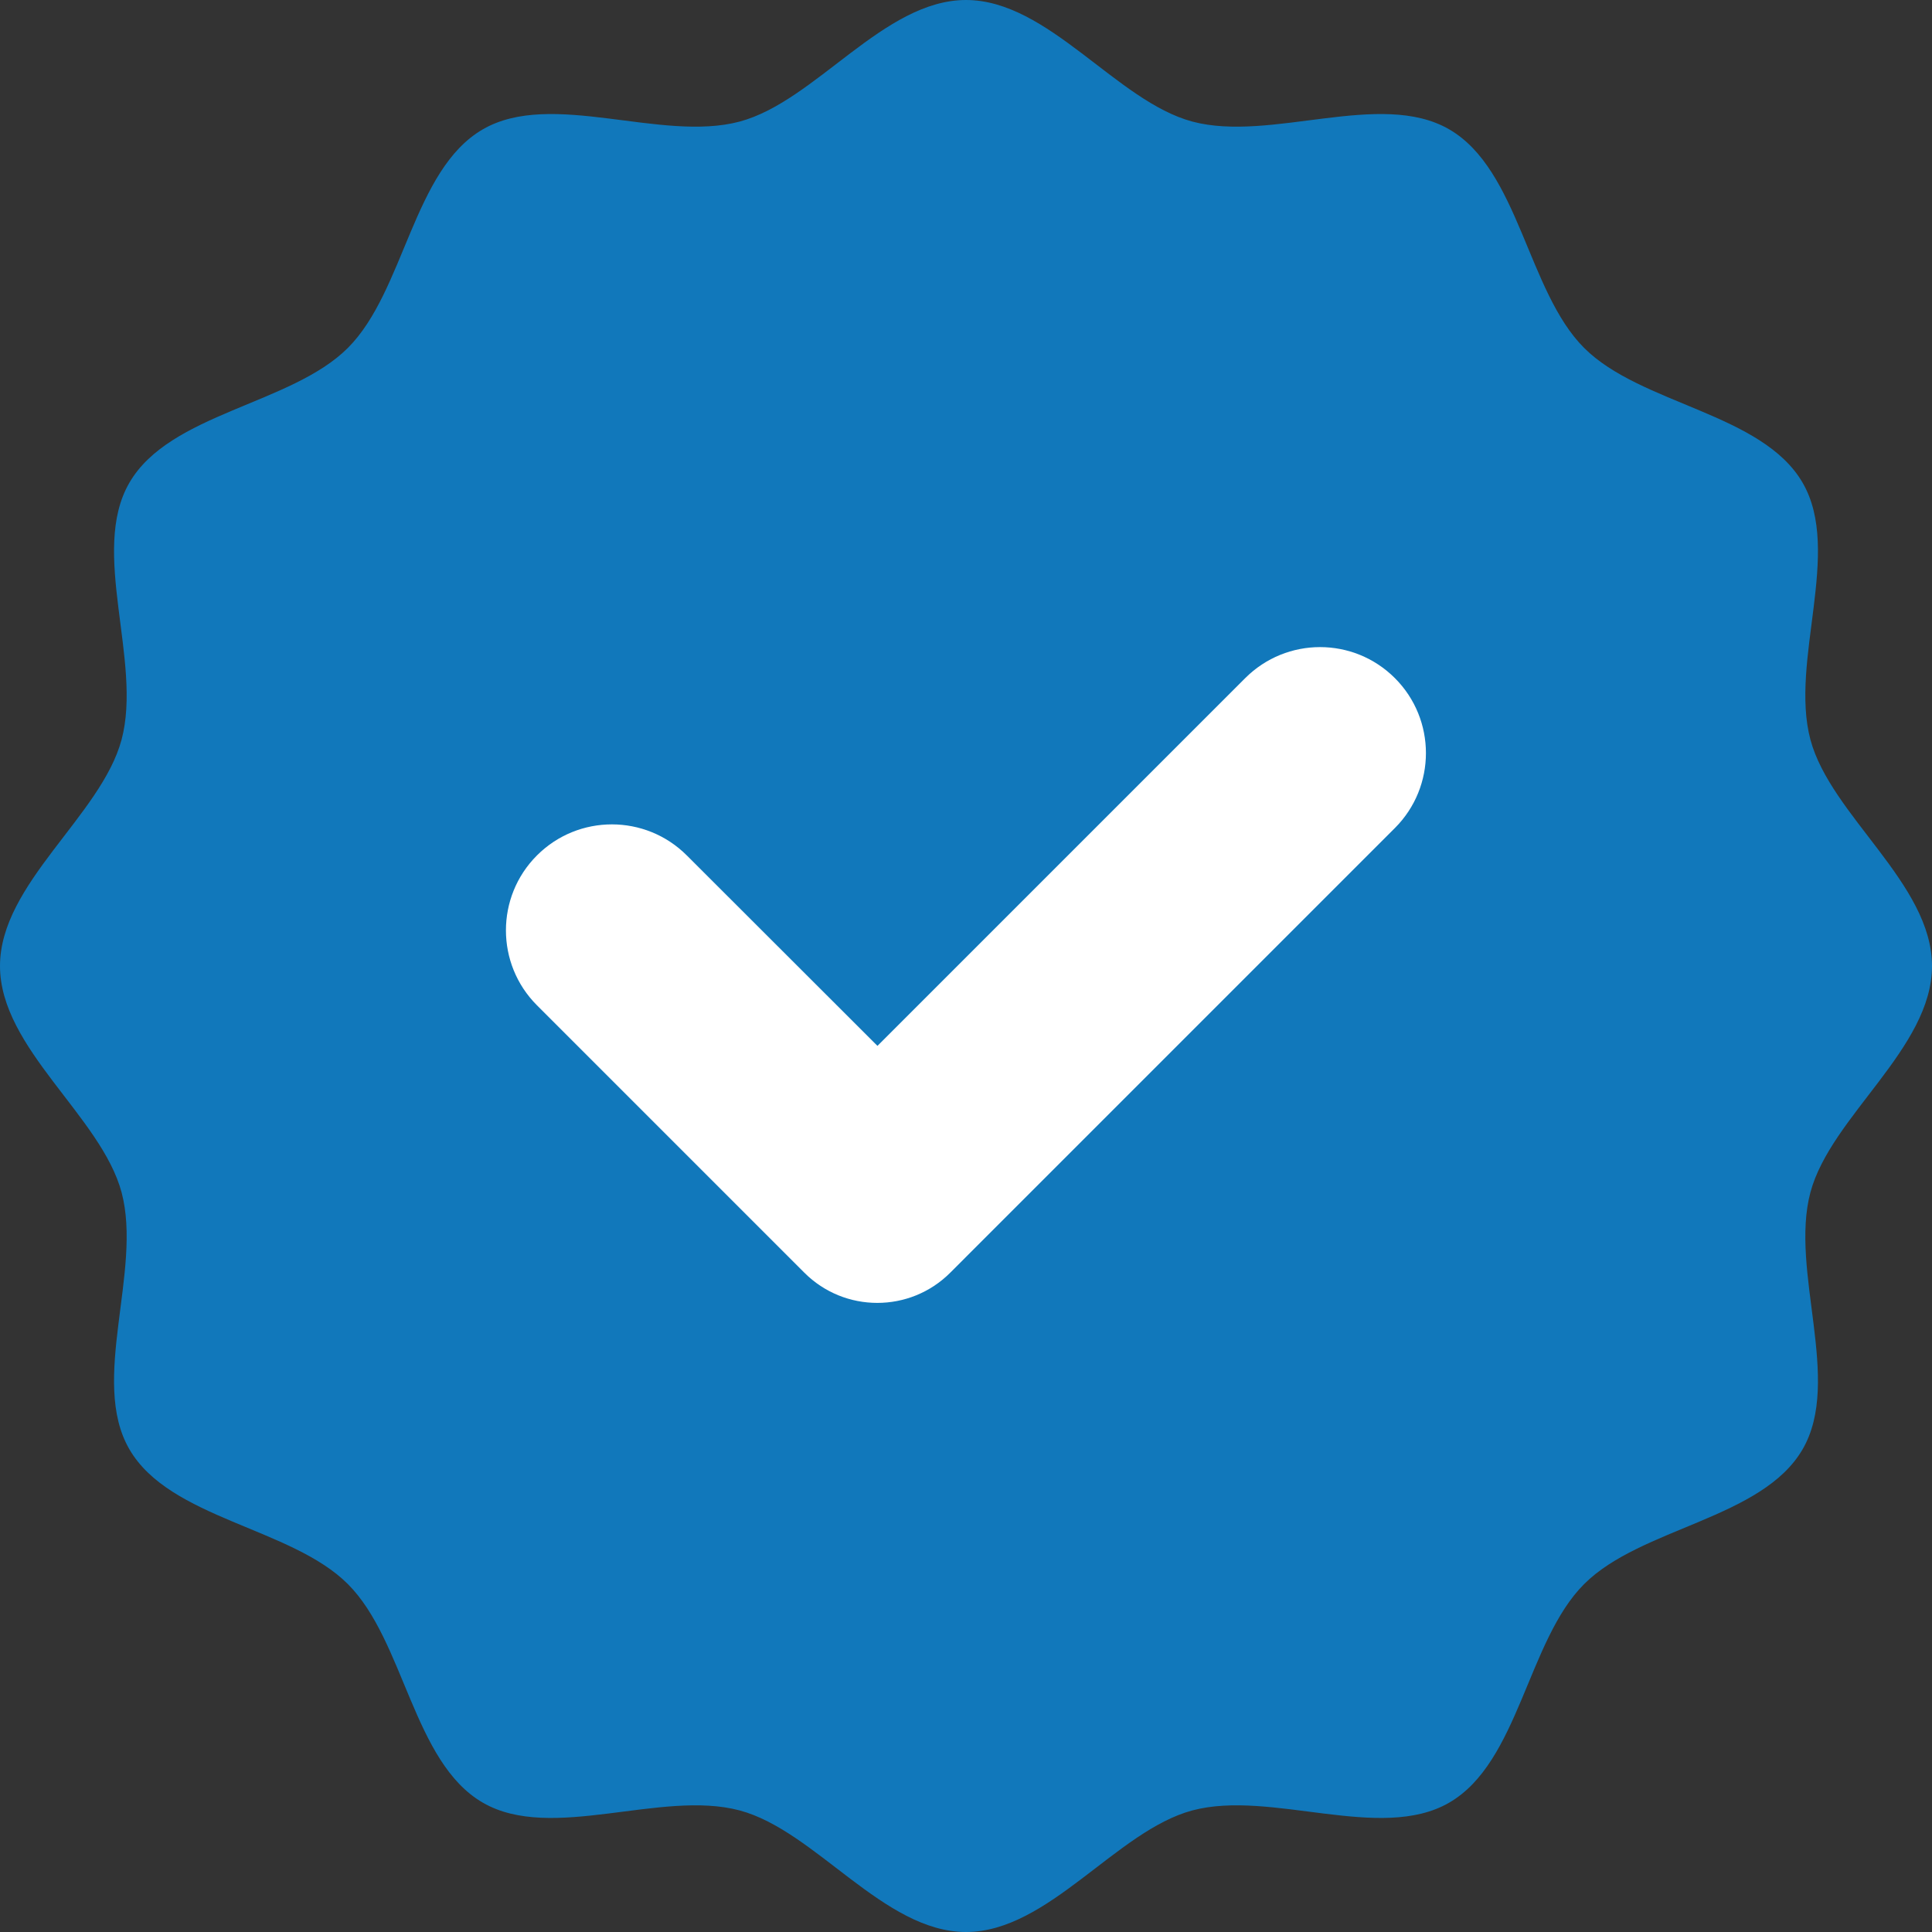
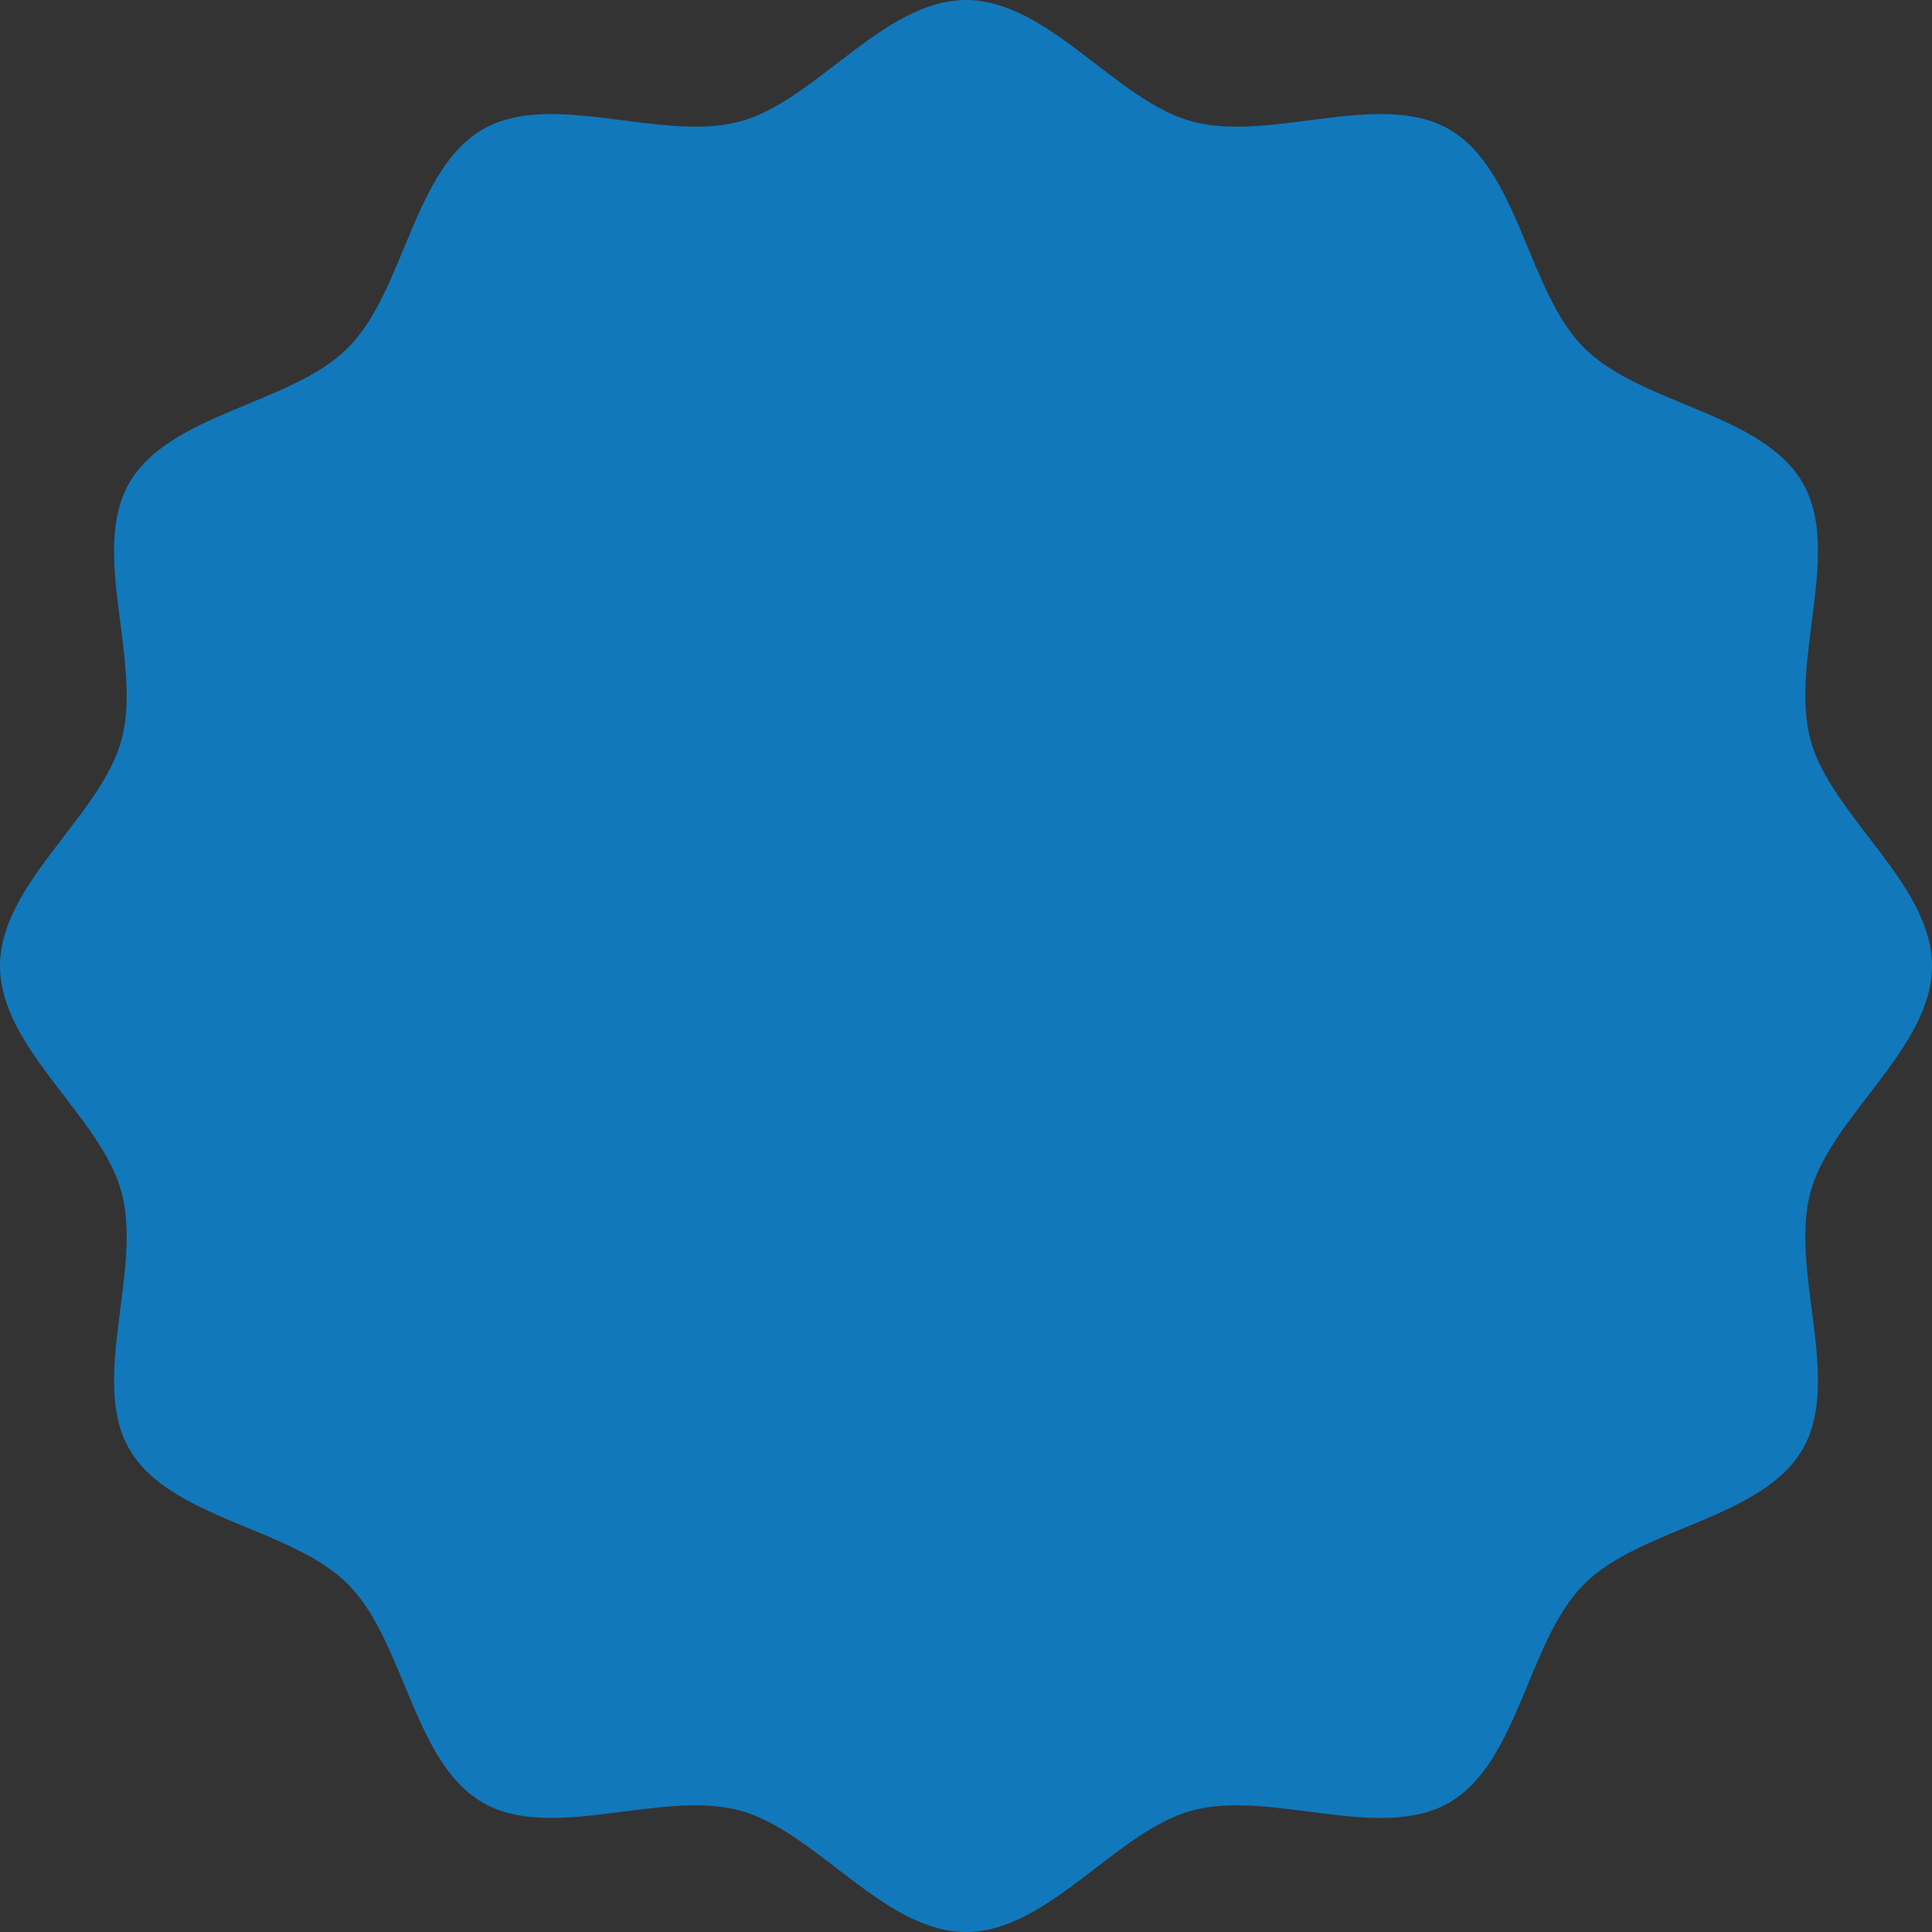
<svg xmlns="http://www.w3.org/2000/svg" width="29" height="29" viewBox="0 0 29 29" fill="none">
  <rect x="0" y="0" width="29" height="29" fill="#333333" stroke="none" />
  <path d="M29 14.5C29 15.737 27.48 16.757 27.175 17.898C26.861 19.077 27.656 20.721 27.059 21.752C26.453 22.801 24.628 22.927 23.778 23.778C22.927 24.628 22.801 26.453 21.752 27.059C20.721 27.656 19.077 26.861 17.898 27.175C16.757 27.48 15.737 29 14.5 29C13.263 29 12.243 27.48 11.102 27.175C9.923 26.861 8.279 27.656 7.248 27.059C6.199 26.453 6.073 24.628 5.222 23.778C4.372 22.927 2.547 22.801 1.941 21.752C1.344 20.721 2.139 19.077 1.825 17.898C1.52 16.757 0 15.737 0 14.5C0 13.263 1.52 12.243 1.825 11.102C2.139 9.923 1.344 8.279 1.941 7.248C2.547 6.199 4.372 6.073 5.222 5.222C6.073 4.372 6.199 2.547 7.248 1.941C8.279 1.344 9.923 2.139 11.102 1.825C12.243 1.52 13.263 0 14.5 0C15.737 0 16.757 1.52 17.898 1.825C19.077 2.139 20.721 1.344 21.752 1.941C22.801 2.547 22.927 4.372 23.778 5.222C24.628 6.073 26.453 6.199 27.059 7.248C27.656 8.279 26.861 9.923 27.175 11.102C27.48 12.243 29 13.263 29 14.5Z" fill="#1178BB" />
-   <path d="M18.691 10.179L13.171 15.699L10.309 12.84C9.688 12.219 8.681 12.219 8.06 12.84C7.439 13.461 7.439 14.469 8.06 15.09L12.074 19.104C12.678 19.708 13.659 19.708 14.263 19.104L20.938 12.429C21.559 11.808 21.559 10.8 20.938 10.179C20.317 9.558 19.312 9.558 18.691 10.179Z" fill="white" />
</svg>